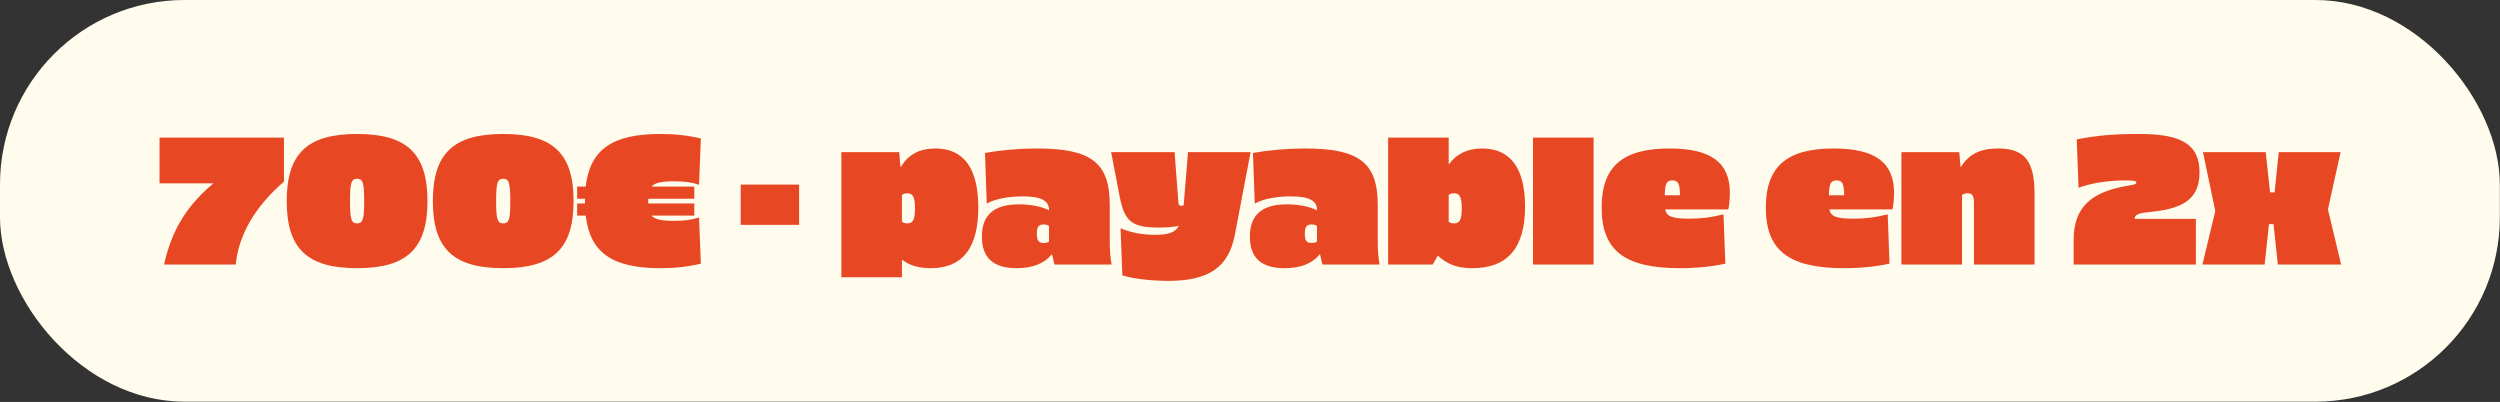
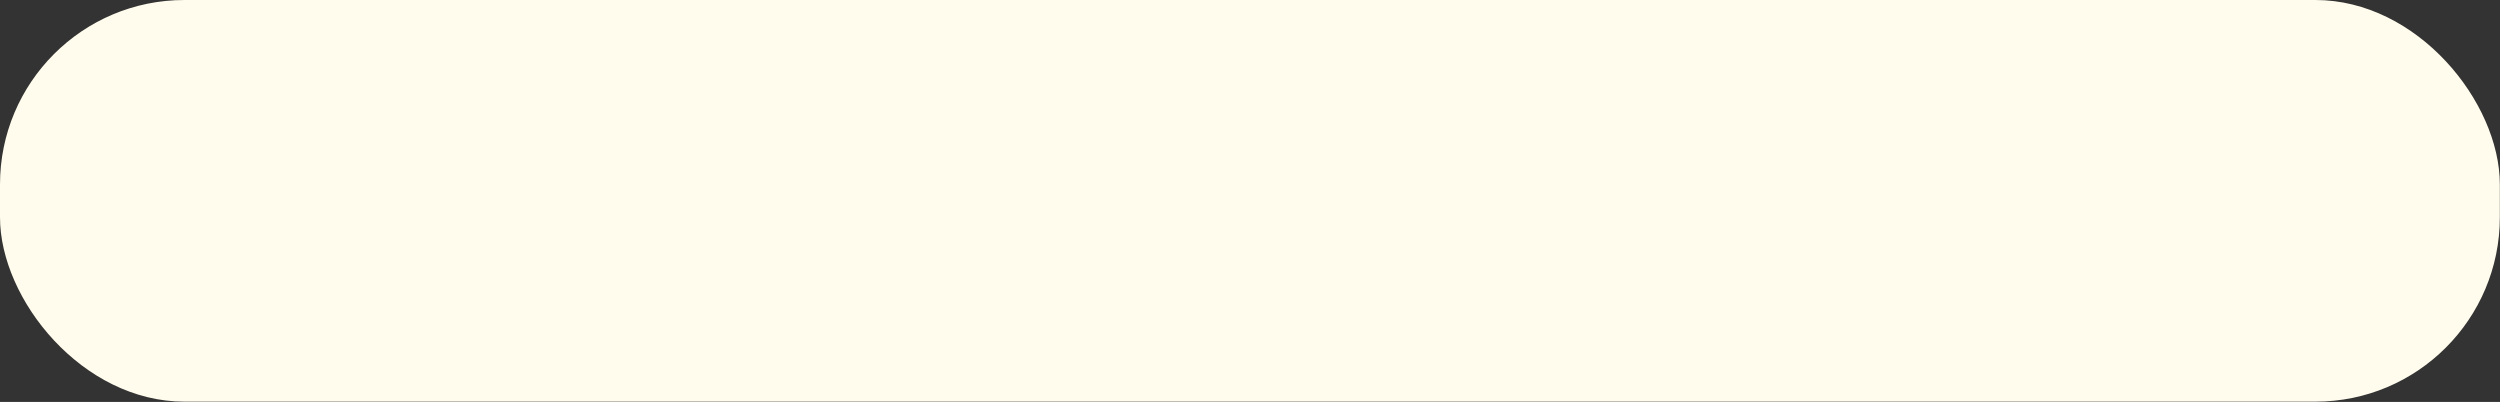
<svg xmlns="http://www.w3.org/2000/svg" fill="none" viewBox="0 0 1275 205" height="205" width="1275">
  <rect x="0" y="0" width="1275" height="205" fill="#333333" stroke="none" />
  <rect fill="#FFFCED" rx="94.07" height="204.849" width="1274.92" />
-   <path fill="#E84724" d="M144.817 70.175V92.652C130.11 105.325 121.785 119.57 120.213 134.924H83.676C87.561 117.442 94.96 105.232 108.835 93.485H81.363V70.175H144.817ZM182.117 68.325C207.554 68.325 218.006 78.315 218.006 102.55C218.006 126.784 207.554 136.774 182.117 136.774C156.68 136.774 146.227 126.784 146.227 102.55C146.227 78.315 156.68 68.325 182.117 68.325ZM182.117 91.172C179.157 91.172 178.509 93.207 178.509 102.55C178.509 111.892 179.157 113.927 182.117 113.927C185.077 113.927 185.724 111.892 185.724 102.55C185.724 93.207 185.077 91.172 182.117 91.172ZM256.64 68.325C282.077 68.325 292.529 78.315 292.529 102.55C292.529 126.784 282.077 136.774 256.64 136.774C231.203 136.774 220.75 126.784 220.75 102.55C220.75 78.315 231.203 68.325 256.64 68.325ZM256.64 91.172C253.68 91.172 253.032 93.207 253.032 102.55C253.032 111.892 253.68 113.927 256.64 113.927C259.6 113.927 260.247 111.892 260.247 102.55C260.247 93.207 259.6 91.172 256.64 91.172ZM336.805 68.325C344.298 68.325 350.958 69.065 357.433 70.638L356.508 94.225C352.715 92.93 349.015 92.467 343.835 92.467C337.36 92.467 334.215 93.207 332.458 94.965V95.15H354.103V101.347H330.608V103.752H354.103V109.95H332.458V110.135C334.215 111.892 337.36 112.632 343.835 112.632C349.015 112.632 352.715 112.17 356.508 110.875L357.433 134.462C350.958 136.034 344.298 136.774 336.805 136.774C312.201 136.774 300.916 128.819 298.696 109.95H294.348V103.752H298.326V101.347H294.348V95.15H298.696C300.916 76.28 312.201 68.325 336.805 68.325ZM407.541 94.132V114.667H377.756V94.132H407.541ZM477.007 75.725C491.622 75.725 498.929 85.992 498.929 105.787C498.929 126.507 490.882 136.774 474.694 136.774C468.682 136.774 463.872 135.387 460.172 132.519H459.987V141.399H429.092V77.575H458.6L459.247 85.16H459.432C463.224 78.778 469.052 75.725 477.007 75.725ZM462.762 98.572C461.652 98.572 460.727 98.85 459.987 99.405V113.095C460.727 113.65 461.652 113.927 462.762 113.927C465.629 113.927 466.647 111.892 466.647 106.25C466.647 100.607 465.629 98.572 462.762 98.572ZM528.975 75.725C556.54 75.725 565.975 83.032 565.975 104.492V122.252C565.975 127.802 566.252 131.132 566.9 134.924H537.763L536.56 129.744H536.375C532.675 134.369 526.57 136.774 518.523 136.774C506.591 136.774 500.763 131.502 500.763 120.679C500.763 109.58 506.961 104.215 519.725 104.215C525.553 104.215 531.195 105.325 534.803 107.175H534.988V106.99C534.988 102.272 530.825 100.145 521.575 100.145C514.175 100.145 507.146 101.532 503.261 103.845L502.336 78.037C510.29 76.558 519.725 75.725 528.975 75.725ZM532.305 114.482C529.715 114.482 528.79 115.592 528.79 119.2C528.79 122.807 529.715 123.917 532.305 123.917C533.415 123.917 534.248 123.732 534.988 123.177V115.222C534.248 114.667 533.415 114.482 532.305 114.482ZM637.802 77.575L629.662 120.309C626.424 136.127 616.712 143.249 595.715 143.249C588.592 143.249 578.972 142.417 572.405 140.474L571.48 116.425C577.03 118.737 582.765 119.755 589.055 119.755C596.362 119.755 599.415 118.367 601.172 115.222H600.987C597.657 115.87 594.605 116.055 591.182 116.055C577.492 116.055 573.607 113.187 571.11 100.607L566.67 77.575H599.045L600.987 103.475C601.08 104.492 601.542 104.955 602.375 104.955C602.745 104.955 603.207 104.862 603.67 104.677L605.89 77.575H637.802ZM665.646 75.725C693.211 75.725 702.646 83.032 702.646 104.492V122.252C702.646 127.802 702.923 131.132 703.571 134.924H674.433L673.231 129.744H673.046C669.346 134.369 663.241 136.774 655.194 136.774C643.261 136.774 637.434 131.502 637.434 120.679C637.434 109.58 643.631 104.215 656.396 104.215C662.224 104.215 667.866 105.325 671.473 107.175H671.658V106.99C671.658 102.272 667.496 100.145 658.246 100.145C650.846 100.145 643.816 101.532 639.931 103.845L639.006 78.037C646.961 76.558 656.396 75.725 665.646 75.725ZM668.976 114.482C666.386 114.482 665.461 115.592 665.461 119.2C665.461 122.807 666.386 123.917 668.976 123.917C670.086 123.917 670.918 123.732 671.658 123.177V115.222C670.918 114.667 670.086 114.482 668.976 114.482ZM738.839 70.175V83.68H739.024C743.001 78.315 748.643 75.725 755.951 75.725C770.381 75.725 777.781 85.992 777.781 105.325C777.781 126.414 768.901 136.774 750.863 136.774C743.464 136.774 738.469 135.017 733.381 130.484H733.196L730.699 134.924H707.944V70.175H738.839ZM741.614 98.572C740.504 98.572 739.579 98.85 738.839 99.405V113.095C739.579 113.65 740.504 113.927 741.614 113.927C744.481 113.927 745.498 111.892 745.498 106.25C745.498 100.607 744.481 98.572 741.614 98.572ZM812.729 70.175V134.924H781.835V70.175H812.729ZM851.43 75.725C872.52 75.725 882.232 82.847 882.232 98.295C882.232 101.255 881.862 105.325 881.4 106.805H849.302C849.765 110.412 853.095 111.522 861.512 111.522C867.987 111.522 872.705 110.875 878.995 109.302L879.92 134.462C873.075 135.942 865.397 136.774 856.795 136.774C828.49 136.774 816.835 127.709 816.835 105.88C816.835 84.975 827.473 75.725 851.43 75.725ZM852.91 92.005C849.95 92.005 849.117 93.67 849.025 99.59H856.795C856.702 93.67 855.87 92.005 852.91 92.005ZM935.167 75.725C956.256 75.725 965.969 82.847 965.969 98.295C965.969 101.255 965.599 105.325 965.136 106.805H933.039C933.502 110.412 936.832 111.522 945.249 111.522C951.724 111.522 956.441 110.875 962.731 109.302L963.656 134.462C956.811 135.942 949.134 136.774 940.532 136.774C912.227 136.774 900.572 127.709 900.572 105.88C900.572 84.975 911.209 75.725 935.167 75.725ZM936.647 92.005C933.687 92.005 932.854 93.67 932.762 99.59H940.532C940.439 93.67 939.607 92.005 936.647 92.005ZM1019.02 75.725C1032.53 75.725 1037.62 82.108 1037.62 98.85V134.924H1006.72V103.567C1006.72 99.867 1005.89 98.572 1003.49 98.572C1002.47 98.572 1001.45 98.85 1000.62 99.405V134.924H969.723V77.575H999.23L999.878 85.16H1000.06C1004.13 78.593 1009.96 75.725 1019.02 75.725ZM1091.23 68.325C1113.06 68.325 1121.75 73.968 1121.75 87.935C1121.75 102.827 1111.58 106.527 1096.59 108.1C1091.23 108.655 1088.64 109.21 1088.64 111.615H1119.9V134.924H1057.56V122.437C1057.56 105.51 1066.62 97.832 1085.31 94.687C1088.27 94.225 1089.56 93.947 1089.56 93.022C1089.56 92.282 1087.9 92.005 1084.01 92.005C1074.95 92.005 1065.98 93.485 1060.06 95.797L1059.13 71.1C1069.58 69.065 1077.72 68.325 1091.23 68.325ZM1159.49 114.297H1157.18L1154.96 134.924H1123.23L1129.8 107.637L1123.51 77.575H1155.51L1157.73 98.11H1160.04L1162.17 77.575H1193.71L1187.24 106.805L1193.99 134.924H1161.71L1159.49 114.297Z" />
</svg>